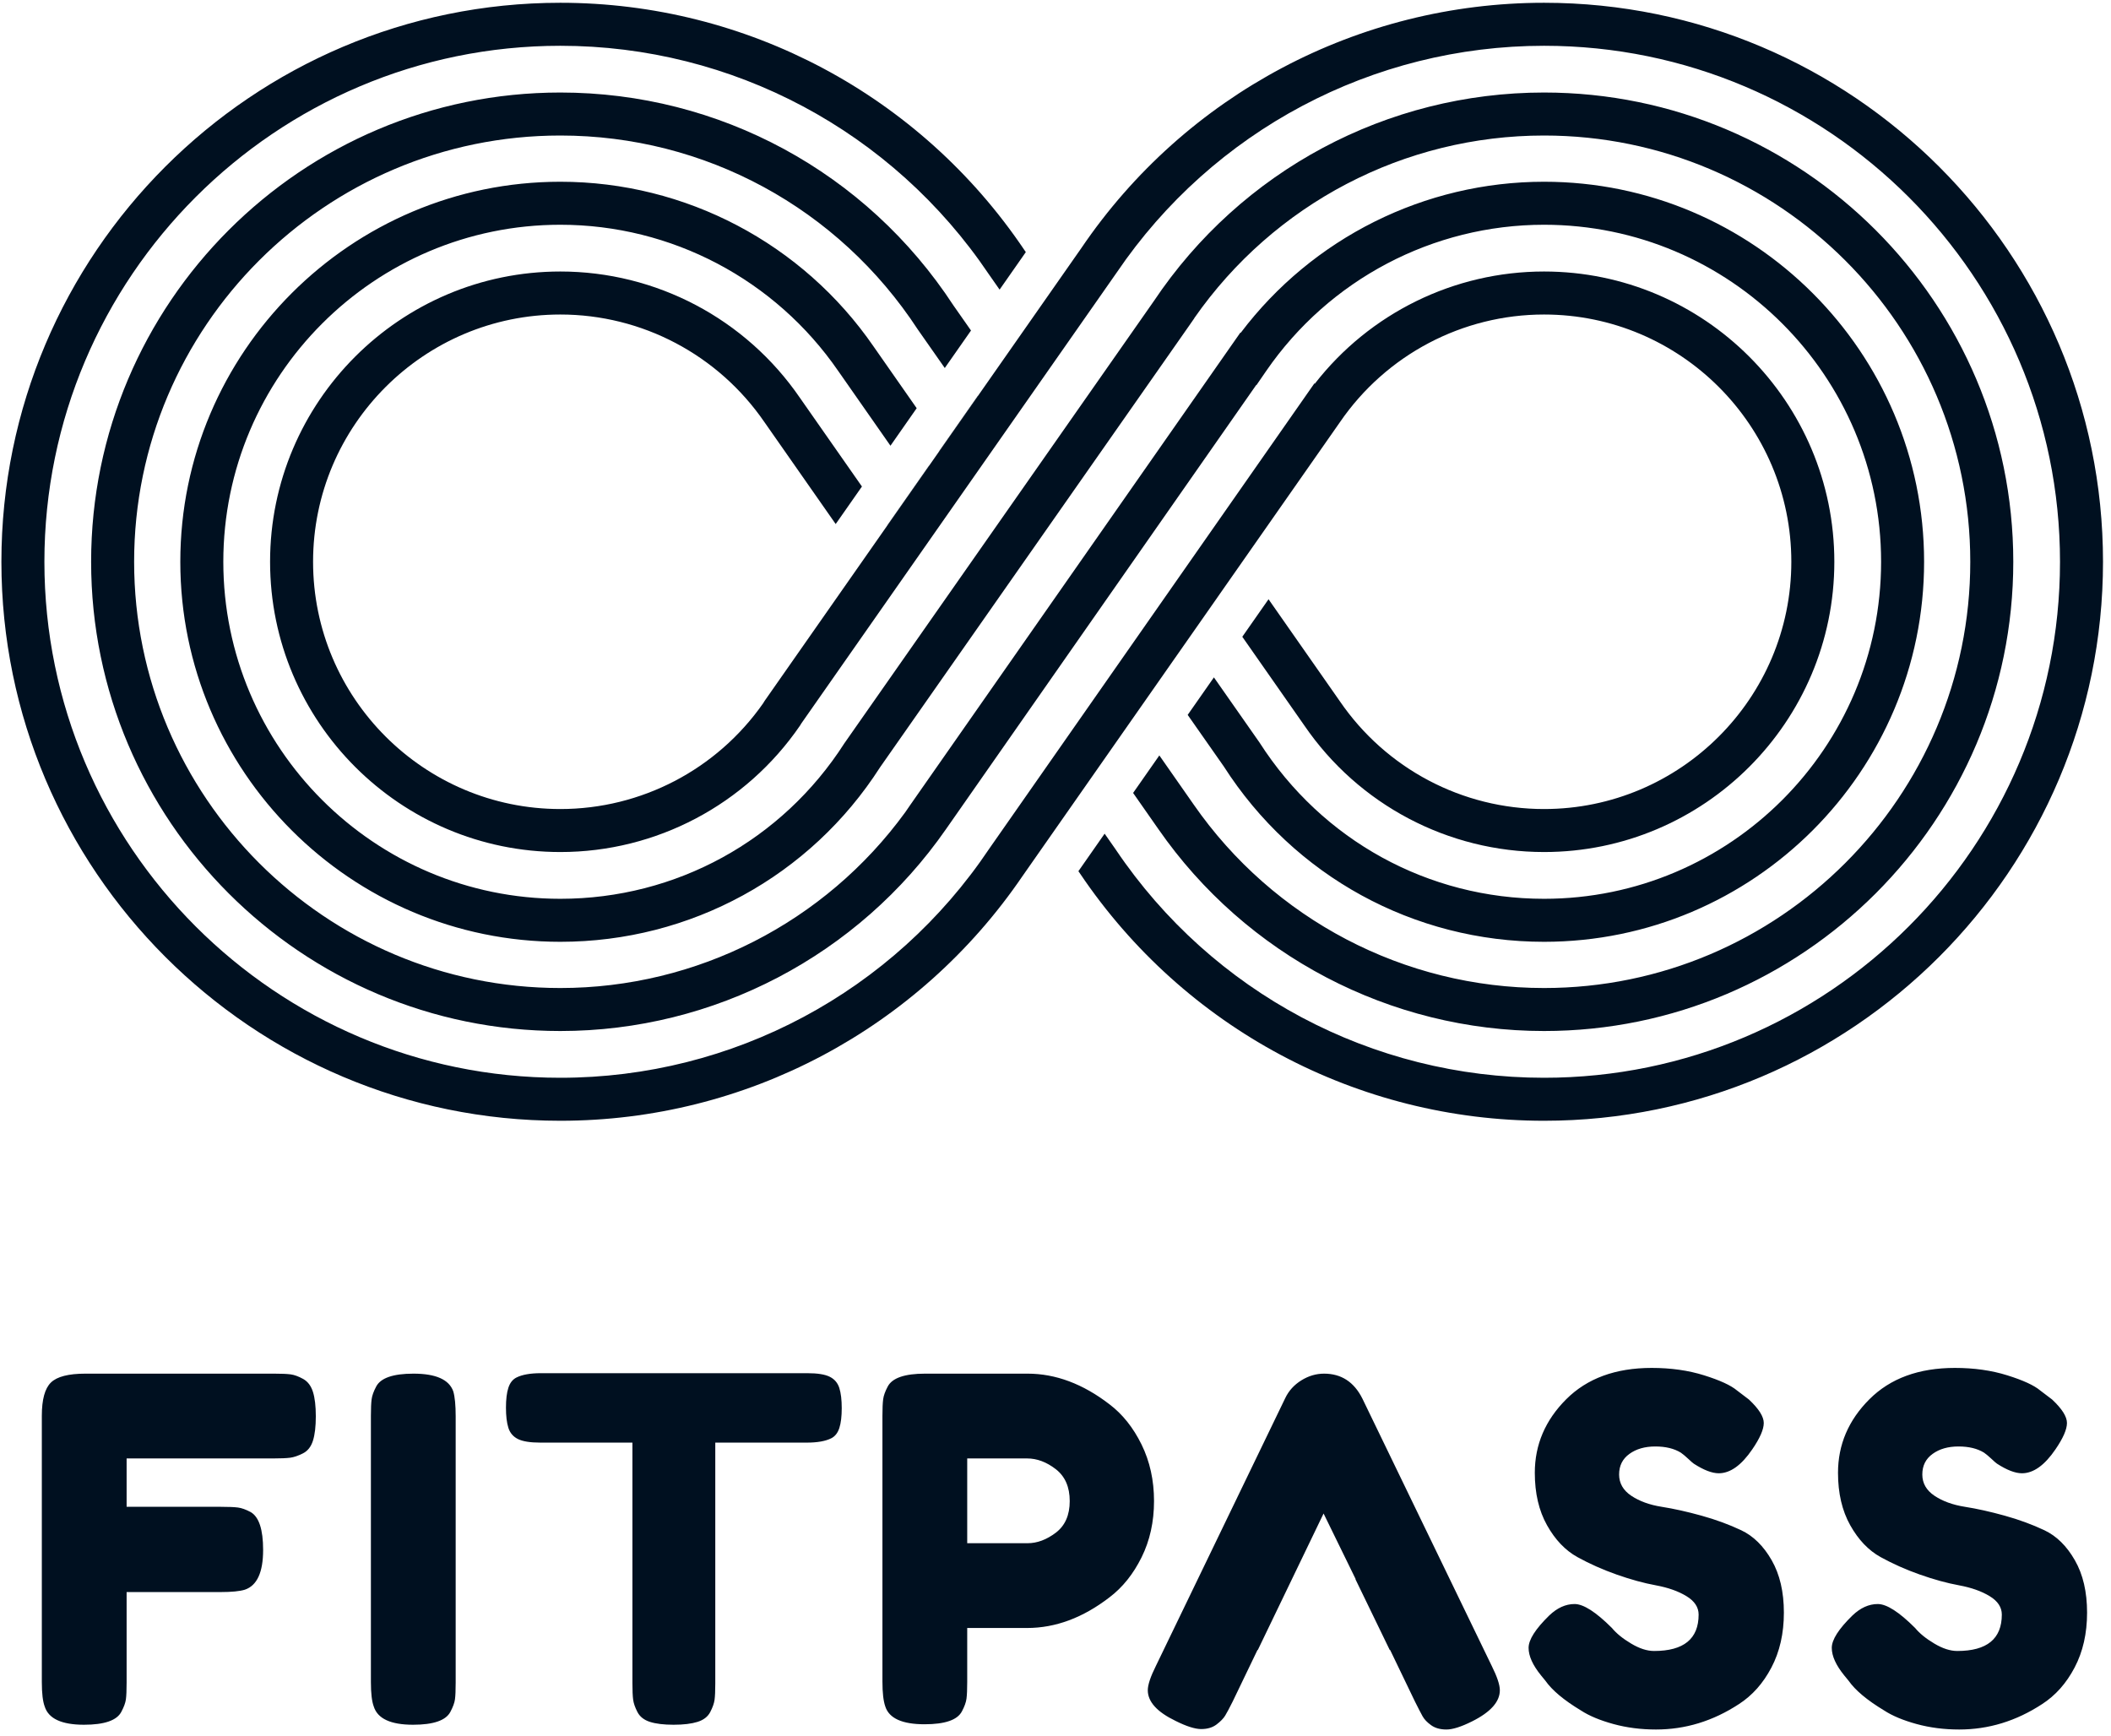
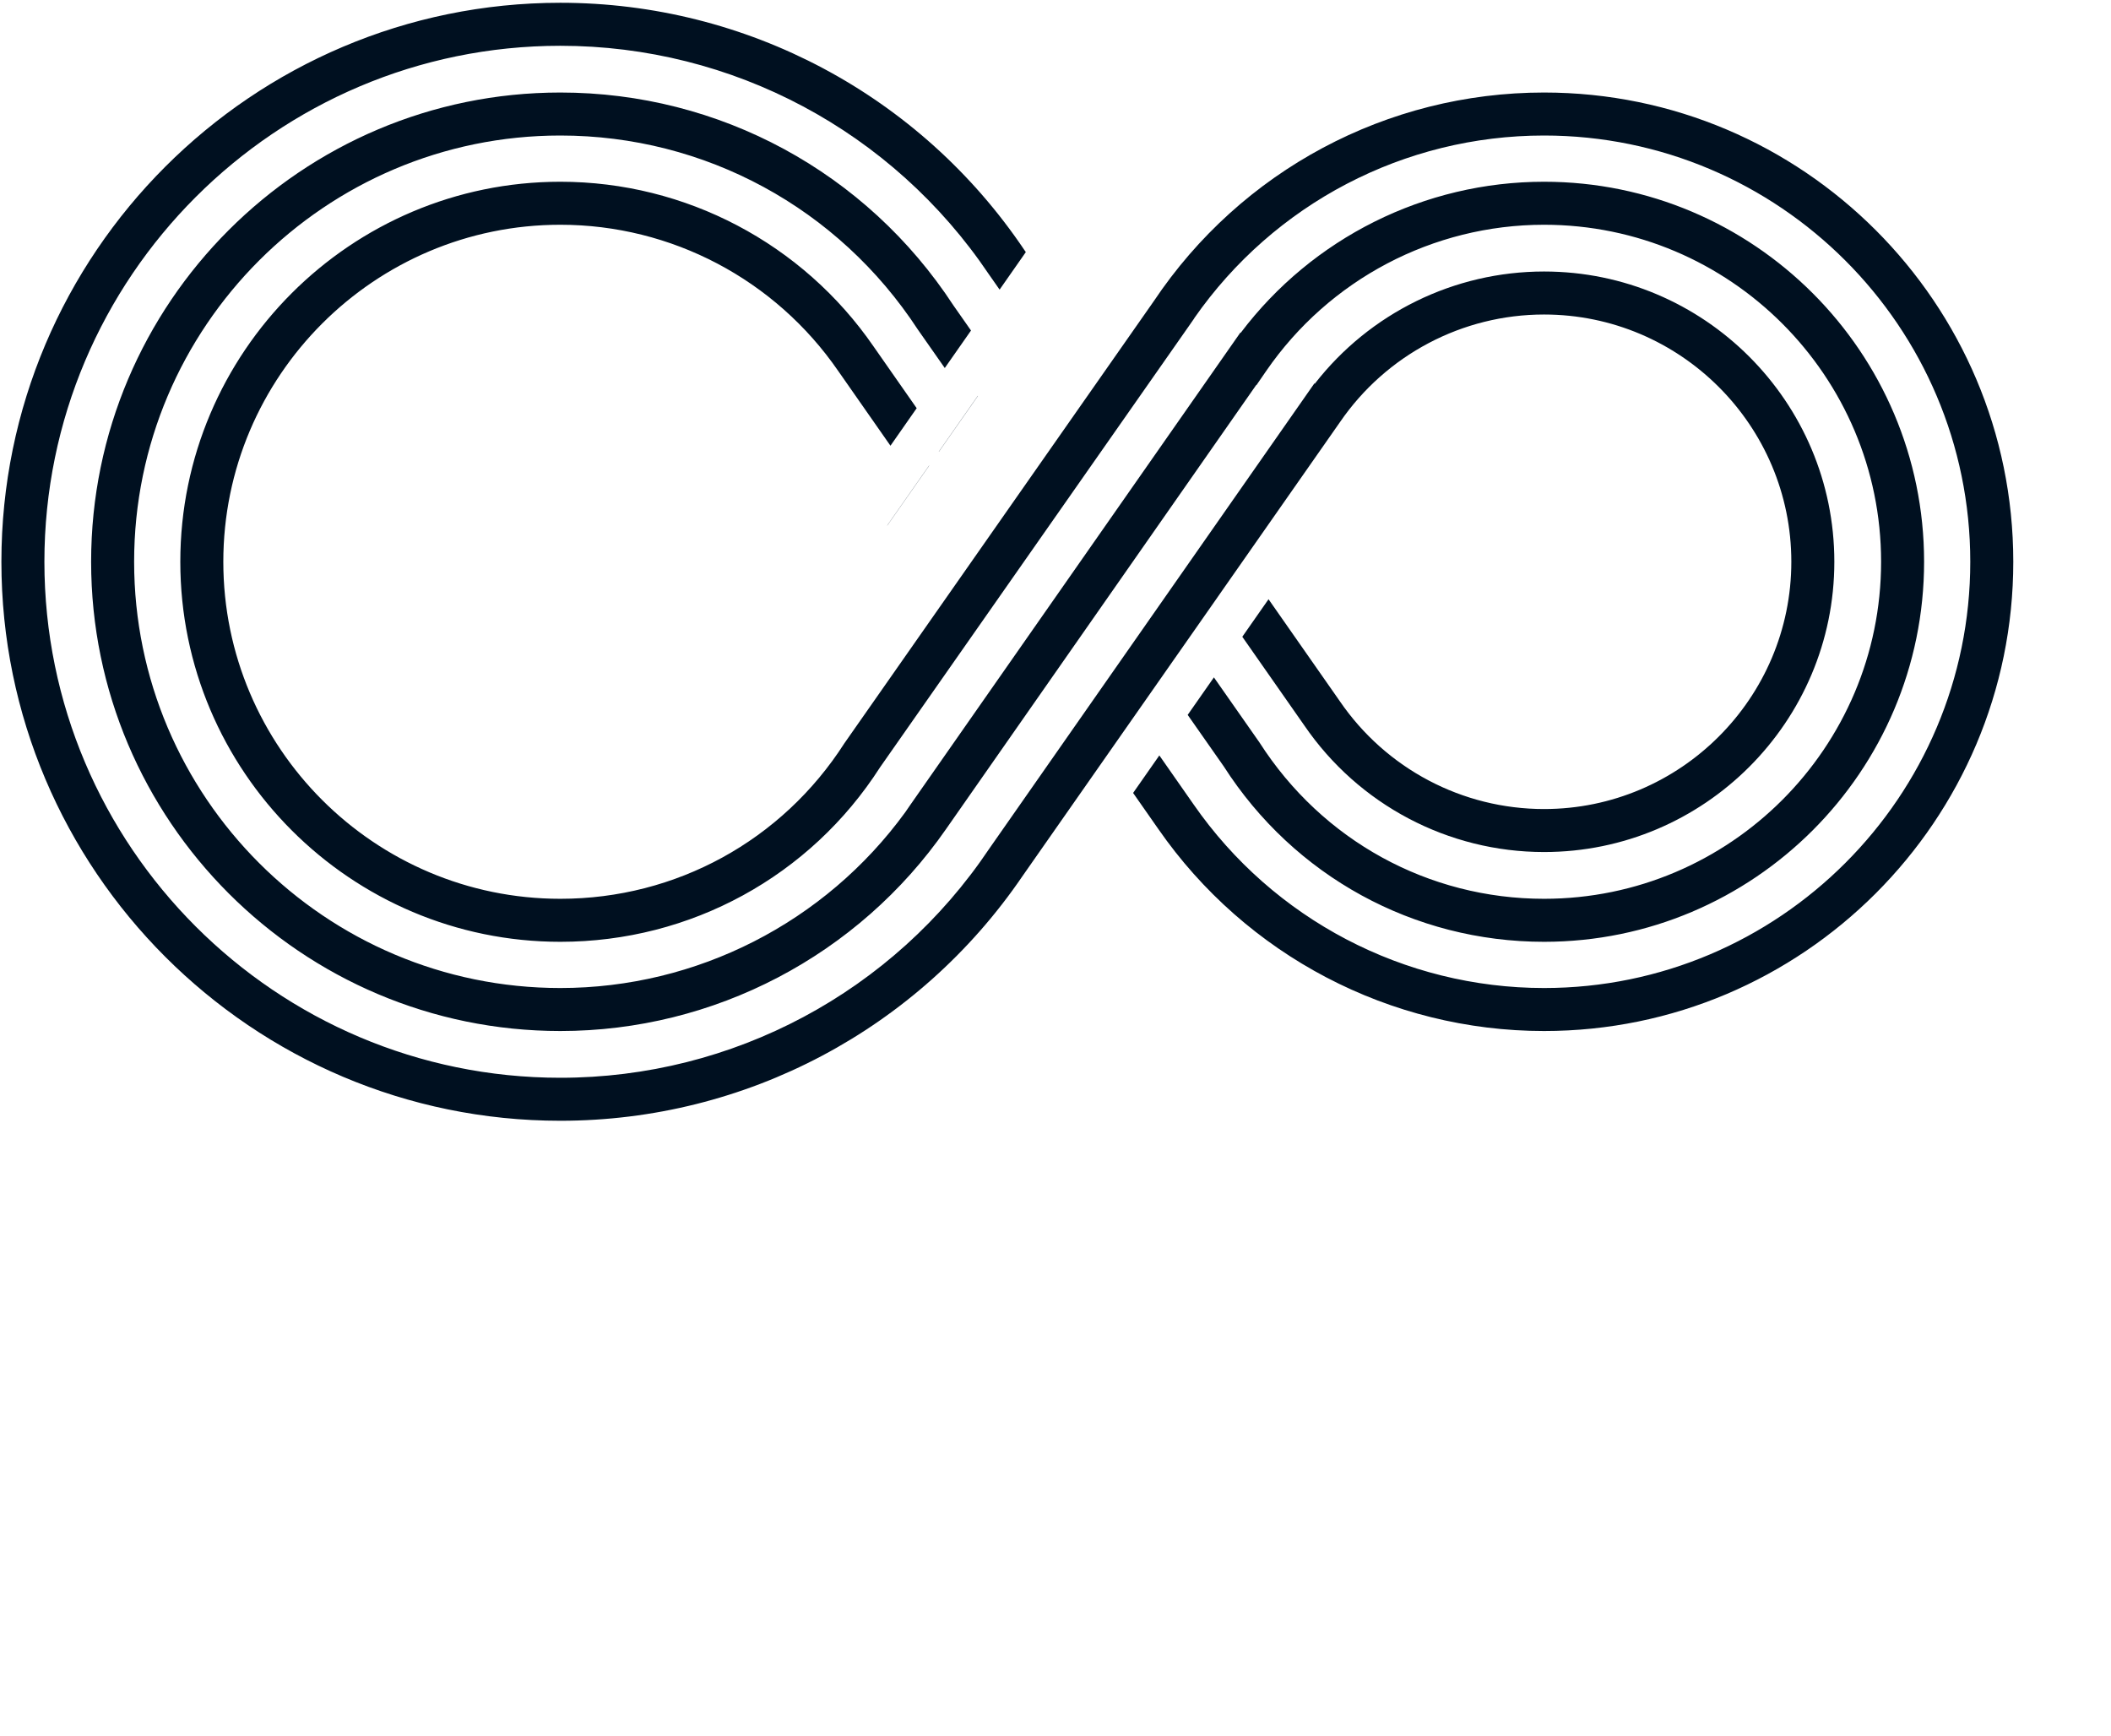
<svg xmlns="http://www.w3.org/2000/svg" width="225px" height="185px" viewBox="0 0 225 185" version="1.1">
  <g id="Page-1" stroke="none" stroke-width="1" fill="none" fill-rule="evenodd">
    <g id="FIT002-Logo_RZ_blau" fill="#001020">
      <path d="M129.807,63.59 L125.263,70.094 C125.264,70.093 125.266,70.092 125.267,70.092 L129.808,63.596 C129.808,63.594 129.807,63.592 129.807,63.59" id="Fill-1" />
      <path d="M94.573,56.012 L99.041,49.625 C99.032,49.63 99.022,49.633 99.014,49.638 L94.568,55.996 C94.569,56.001 94.572,56.006 94.573,56.012" id="Fill-2" />
      <path d="M100.068,48.155 L104.232,42.202 C104.226,42.202 104.22,42.2 104.213,42.201 L100.071,48.125 C100.069,48.135 100.07,48.145 100.068,48.155" id="Fill-3" />
      <path d="M124.227,71.576 L120.043,77.564 L124.227,71.579 C124.227,71.578 124.227,71.577 124.227,71.576" id="Fill-4" />
      <path d="M164.572,109.896 C192.149,109.896 214.585,87.459 214.585,59.879 C214.585,32.299 192.149,9.862 164.572,9.862 C147.841,9.862 132.289,18.177 122.974,32.104 L90,79.224 C83.352,89.605 72.034,95.803 59.725,95.803 C39.916,95.803 23.802,79.688 23.802,59.879 C23.802,40.071 39.916,23.956 59.725,23.956 C71.556,23.956 82.627,29.784 89.353,39.559 L94.909,47.51 L97.705,43.51 L93.12,36.947 C85.548,25.942 73.064,19.372 59.725,19.372 C37.389,19.372 19.218,37.543 19.218,59.879 C19.218,82.215 37.389,100.387 59.725,100.387 C73.604,100.387 86.366,93.399 93.808,81.775 L126.758,34.696 L127.293,33.925 L127.291,33.91 C135.804,21.704 149.673,14.445 164.572,14.445 C189.622,14.445 210.001,34.827 210.001,59.879 C210.001,84.931 189.622,105.313 164.572,105.313 C149.682,105.313 135.717,97.997 127.212,85.735 L123.568,80.52 L120.772,84.52 L123.451,88.353 C132.807,101.844 148.179,109.896 164.572,109.896" id="Fill-5" />
      <path d="M142.818,44.997 C147.743,37.813 155.876,33.524 164.572,33.524 C179.104,33.524 190.928,45.347 190.928,59.879 C190.928,74.411 179.104,86.235 164.572,86.235 C155.864,86.235 147.726,81.937 142.802,74.738 L135.206,63.873 L132.41,67.873 L139.02,77.327 C144.798,85.774 154.351,90.818 164.572,90.818 C181.632,90.818 195.512,76.939 195.512,59.879 C195.512,42.82 181.632,28.94 164.572,28.94 C154.988,28.94 145.989,33.376 140.141,40.895 L140.088,40.873 L105.449,90.448 C95.203,105.746 78.109,114.879 59.725,114.879 C29.402,114.879 4.732,90.206 4.732,59.879 C4.732,29.553 29.402,4.88 59.725,4.88 C78.058,4.88 95.124,13.973 105.4,29.238 L106.542,30.871 L109.337,26.871 L109.179,26.645 C98.073,10.146 79.585,0.296 59.725,0.296 C26.874,0.296 0.149,27.025 0.149,59.879 C0.149,92.733 26.874,119.462 59.725,119.462 C79.487,119.462 97.863,109.714 108.989,93.374 L142.818,44.997" id="Fill-6" />
-       <path d="M164.572,0.296 C144.796,0.296 126.351,10.082 115.252,26.447 L81.488,74.72 C81.433,74.799 81.384,74.879 81.34,74.963 C76.402,82.026 68.342,86.235 59.725,86.235 C45.192,86.235 33.369,74.411 33.369,59.879 C33.369,45.347 45.192,33.524 59.725,33.524 C68.419,33.524 76.55,37.811 81.487,45.008 L89.072,55.858 L91.869,51.858 L85.255,42.398 C79.475,33.971 69.931,28.94 59.725,28.94 C42.665,28.94 28.786,42.82 28.786,59.879 C28.786,76.939 42.665,90.818 59.725,90.818 C69.941,90.818 79.491,85.779 85.271,77.338 C85.318,77.269 85.361,77.197 85.4,77.124 L119.027,29.046 C129.29,13.914 146.316,4.88 164.572,4.88 C194.895,4.88 219.565,29.553 219.565,59.879 C219.565,90.206 194.895,114.879 164.572,114.879 C146.254,114.879 129.2,105.8 118.944,90.59 C118.93,90.566 118.914,90.542 118.896,90.519 L117.737,88.861 L114.941,92.861 L115.113,93.107 C115.114,93.108 115.115,93.109 115.115,93.11 C126.222,109.611 144.711,119.462 164.572,119.462 C197.423,119.462 224.148,92.733 224.148,59.879 C224.148,27.025 197.423,0.296 164.572,0.296" id="Fill-7" />
      <path d="M59.725,9.862 C32.148,9.862 9.712,32.299 9.712,59.879 C9.712,87.459 32.148,109.896 59.725,109.896 C76.113,109.896 91.482,101.848 100.837,88.367 L133.89,41.04 L133.919,41.051 L134.95,39.551 C141.666,29.786 152.739,23.956 164.572,23.956 C184.381,23.956 200.496,40.071 200.496,59.879 C200.496,79.688 184.381,95.803 164.572,95.803 C152.258,95.803 140.937,89.601 134.237,79.135 L129.384,72.202 L126.589,76.2 L130.43,81.684 C137.924,93.395 150.687,100.387 164.572,100.387 C186.908,100.387 205.079,82.215 205.079,59.879 C205.079,37.543 186.908,19.372 164.572,19.372 C151.841,19.372 139.89,25.357 132.244,35.469 L132.202,35.453 L97.064,85.737 L96.48,86.586 C87.934,98.332 74.27,105.313 59.725,105.313 C34.675,105.313 14.296,84.931 14.296,59.879 C14.296,34.827 34.675,14.445 59.725,14.445 C75.125,14.445 89.354,22.155 97.829,35.129 L100.699,39.227 L103.494,35.23 L101.625,32.561 C92.342,18.347 76.678,9.862 59.725,9.862" id="Fill-8" />
-       <path d="M204.889,157.165 C204.889,156.228 205.254,155.497 205.986,154.97 C206.717,154.441 207.636,154.179 208.743,154.179 C209.848,154.179 210.76,154.4 211.474,154.843 C211.712,155.013 211.976,155.233 212.267,155.506 C212.554,155.778 212.75,155.948 212.853,156.016 C213.907,156.697 214.792,157.036 215.507,157.036 C216.732,157.036 217.924,156.186 219.081,154.485 C219.897,153.294 220.306,152.357 220.306,151.676 C220.306,150.996 219.778,150.163 218.724,149.174 L217.447,148.204 C216.801,147.661 215.636,147.124 213.949,146.597 C212.267,146.069 210.402,145.806 208.36,145.806 C204.514,145.806 201.476,146.92 199.248,149.149 C197.017,151.379 195.903,153.991 195.903,156.986 C195.903,159.165 196.338,161.027 197.206,162.576 C198.073,164.125 199.153,165.256 200.447,165.972 C201.74,166.684 203.136,167.306 204.633,167.835 C206.131,168.362 207.526,168.746 208.819,168.982 C210.112,169.223 211.194,169.604 212.062,170.132 C212.93,170.659 213.363,171.315 213.363,172.097 C213.363,174.684 211.78,175.978 208.615,175.978 C207.866,175.978 207.05,175.714 206.165,175.185 C205.279,174.658 204.599,174.106 204.122,173.527 C202.421,171.826 201.094,170.973 200.141,170.973 C199.187,170.973 198.285,171.384 197.435,172.2 C195.972,173.63 195.239,174.777 195.239,175.645 C195.239,176.514 195.682,177.492 196.566,178.582 L197.026,179.141 C197.741,180.164 199,181.22 200.804,182.308 C201.689,182.887 202.847,183.371 204.275,183.763 C205.705,184.154 207.22,184.348 208.819,184.348 C211.95,184.348 214.895,183.449 217.651,181.644 C219.081,180.725 220.238,179.424 221.123,177.738 C222.008,176.054 222.45,174.106 222.45,171.893 C222.45,169.681 222.018,167.817 221.147,166.303 C220.281,164.788 219.2,163.725 217.906,163.111 C216.613,162.5 215.201,161.98 213.669,161.555 C212.138,161.13 210.726,160.814 209.432,160.611 C208.139,160.407 207.058,160.015 206.191,159.437 C205.323,158.858 204.889,158.1 204.889,157.165 M188.807,177.738 C189.691,176.054 190.134,174.106 190.134,171.893 C190.134,169.681 189.701,167.817 188.833,166.303 C187.965,164.788 186.884,163.725 185.591,163.111 C184.297,162.5 182.885,161.98 181.354,161.555 C179.821,161.13 178.409,160.814 177.116,160.611 C175.822,160.407 174.743,160.015 173.875,159.437 C173.007,158.858 172.572,158.1 172.572,157.165 C172.572,156.228 172.937,155.497 173.671,154.97 C174.402,154.441 175.321,154.179 176.428,154.179 C177.532,154.179 178.443,154.4 179.158,154.843 C179.396,155.013 179.661,155.233 179.95,155.506 C180.238,155.778 180.435,155.948 180.536,156.016 C181.592,156.697 182.477,157.036 183.191,157.036 C184.416,157.036 185.607,156.186 186.765,154.485 C187.582,153.294 187.99,152.357 187.99,151.676 C187.99,150.996 187.463,150.163 186.407,149.174 L185.131,148.204 C184.484,147.661 183.319,147.124 181.635,146.597 C179.95,146.069 178.086,145.806 176.044,145.806 C172.198,145.806 169.159,146.92 166.932,149.149 C164.702,151.379 163.587,153.991 163.587,156.986 C163.587,159.165 164.021,161.027 164.89,162.576 C165.758,164.125 166.837,165.256 168.131,165.972 C169.424,166.684 170.819,167.306 172.317,167.835 C173.814,168.362 175.21,168.746 176.503,168.982 C177.797,169.223 178.878,169.604 179.746,170.132 C180.613,170.659 181.047,171.315 181.047,172.097 C181.047,174.684 179.464,175.978 176.299,175.978 C175.55,175.978 174.733,175.714 173.849,175.185 C172.964,174.658 172.283,174.106 171.807,173.527 C170.104,171.826 168.777,170.973 167.824,170.973 C166.871,170.973 165.97,171.384 165.118,172.2 C163.655,173.63 162.924,174.777 162.924,175.645 C162.924,176.514 163.366,177.492 164.251,178.582 L164.71,179.141 C165.425,180.164 166.685,181.22 168.488,182.308 C169.373,182.887 170.53,183.371 171.96,183.763 C173.389,184.154 174.903,184.348 176.503,184.348 C179.635,184.348 182.578,183.449 185.335,181.644 C186.765,180.725 187.922,179.424 188.807,177.738 M159.86,180.164 C159.86,179.586 159.571,178.718 158.992,177.56 L145.208,149.073 C144.323,147.304 142.962,146.417 141.124,146.417 C140.273,146.417 139.466,146.657 138.7,147.134 C137.934,147.61 137.363,148.239 136.989,149.02 L123.205,177.56 C122.626,178.718 122.337,179.586 122.337,180.164 C122.337,181.389 123.324,182.478 125.298,183.431 C126.455,184.009 127.366,184.3 128.03,184.3 C128.693,184.3 129.236,184.137 129.664,183.813 C130.089,183.49 130.395,183.177 130.583,182.87 C130.769,182.562 131.032,182.07 131.373,181.389 L134.027,175.874 L134.063,175.874 L141.073,161.324 L144.493,168.318 L144.464,168.318 L148.126,175.874 L148.169,175.874 L150.824,181.389 C151.164,182.07 151.429,182.581 151.616,182.92 C151.802,183.262 152.108,183.583 152.535,183.889 C152.96,184.196 153.505,184.348 154.169,184.348 C154.832,184.348 155.742,184.059 156.899,183.482 C158.873,182.496 159.86,181.389 159.86,180.164 M121.673,165.997 C122.558,164.21 123.001,162.211 123.001,159.997 C123.001,157.786 122.558,155.778 121.673,153.973 C120.788,152.171 119.648,150.741 118.253,149.684 C115.428,147.508 112.518,146.417 109.522,146.417 L98.598,146.417 C96.419,146.417 95.092,146.877 94.615,147.797 C94.343,148.307 94.182,148.758 94.131,149.149 C94.08,149.541 94.054,150.129 94.054,150.911 L94.054,179.245 C94.054,180.436 94.156,181.321 94.36,181.898 C94.769,183.159 96.164,183.789 98.546,183.789 C100.725,183.789 102.052,183.33 102.528,182.409 C102.801,181.898 102.963,181.448 103.014,181.056 C103.065,180.666 103.09,180.079 103.09,179.295 L103.09,173.527 L109.472,173.527 C112.501,173.527 115.428,172.438 118.253,170.26 C119.648,169.205 120.788,167.783 121.673,165.997 M114.016,159.997 C114.016,161.496 113.521,162.619 112.535,163.368 C111.548,164.117 110.544,164.491 109.522,164.491 L103.09,164.491 L103.09,155.455 L109.472,155.455 C110.527,155.455 111.548,155.837 112.535,156.602 C113.521,157.369 114.016,158.501 114.016,159.997 M89.46,152.213 C89.631,151.684 89.716,150.979 89.716,150.095 C89.716,149.21 89.631,148.495 89.46,147.95 C89.289,147.406 88.95,147.005 88.439,146.75 C87.929,146.494 87.129,146.368 86.04,146.368 L57.655,146.368 C56.532,146.368 55.664,146.52 55.051,146.827 C54.643,147.031 54.354,147.396 54.184,147.924 C54.012,148.451 53.928,149.158 53.928,150.042 C53.928,150.929 54.012,151.643 54.184,152.187 C54.354,152.732 54.694,153.132 55.205,153.387 C55.715,153.641 56.513,153.768 57.604,153.768 L67.406,153.768 L67.406,179.398 C67.406,180.181 67.431,180.767 67.482,181.159 C67.533,181.551 67.686,181.993 67.941,182.486 C68.197,182.98 68.639,183.33 69.269,183.534 C69.898,183.736 70.742,183.84 71.796,183.84 C72.85,183.84 73.703,183.736 74.349,183.534 C74.994,183.33 75.446,182.98 75.701,182.486 C75.957,181.993 76.11,181.559 76.161,181.185 C76.212,180.811 76.238,180.232 76.238,179.448 L76.238,153.768 L85.989,153.768 C87.112,153.768 87.98,153.615 88.593,153.309 C89.001,153.105 89.289,152.74 89.46,152.213 M48.492,181.133 C48.543,180.76 48.568,180.164 48.568,179.348 L48.568,150.963 C48.568,149.771 48.483,148.887 48.313,148.307 C47.87,147.049 46.457,146.417 44.075,146.417 C41.897,146.417 40.57,146.877 40.093,147.797 C39.821,148.307 39.66,148.758 39.609,149.149 C39.558,149.541 39.532,150.129 39.532,150.911 L39.532,179.295 C39.532,180.487 39.634,181.355 39.838,181.898 C40.246,183.193 41.642,183.84 44.024,183.84 C46.203,183.84 47.53,183.379 48.006,182.462 C48.278,181.949 48.441,181.509 48.492,181.133 M33.354,153.566 C33.559,152.92 33.661,152.052 33.661,150.963 C33.661,149.873 33.559,149.006 33.354,148.357 C33.15,147.712 32.802,147.253 32.309,146.98 C31.815,146.708 31.373,146.546 30.981,146.494 C30.59,146.443 30.002,146.417 29.219,146.417 L9.104,146.417 C7.301,146.417 6.075,146.732 5.429,147.362 C4.782,147.992 4.458,149.174 4.458,150.911 L4.458,179.295 C4.458,180.487 4.561,181.355 4.765,181.898 C5.173,183.193 6.569,183.84 8.951,183.84 C11.129,183.84 12.457,183.379 12.933,182.462 C13.206,181.949 13.368,181.509 13.419,181.133 C13.47,180.76 13.495,180.164 13.495,179.348 L13.495,169.698 L23.501,169.698 C24.692,169.698 25.56,169.613 26.105,169.443 C27.398,169.001 28.045,167.589 28.045,165.206 C28.045,163.027 27.602,161.683 26.717,161.171 C26.207,160.9 25.757,160.738 25.365,160.687 C24.974,160.636 24.369,160.611 23.552,160.611 L13.495,160.611 L13.495,155.455 L29.117,155.455 C29.934,155.455 30.539,155.429 30.93,155.378 C31.321,155.327 31.771,155.174 32.282,154.918 C32.792,154.663 33.15,154.213 33.354,153.566" id="Fill-9" />
    </g>
  </g>
</svg>